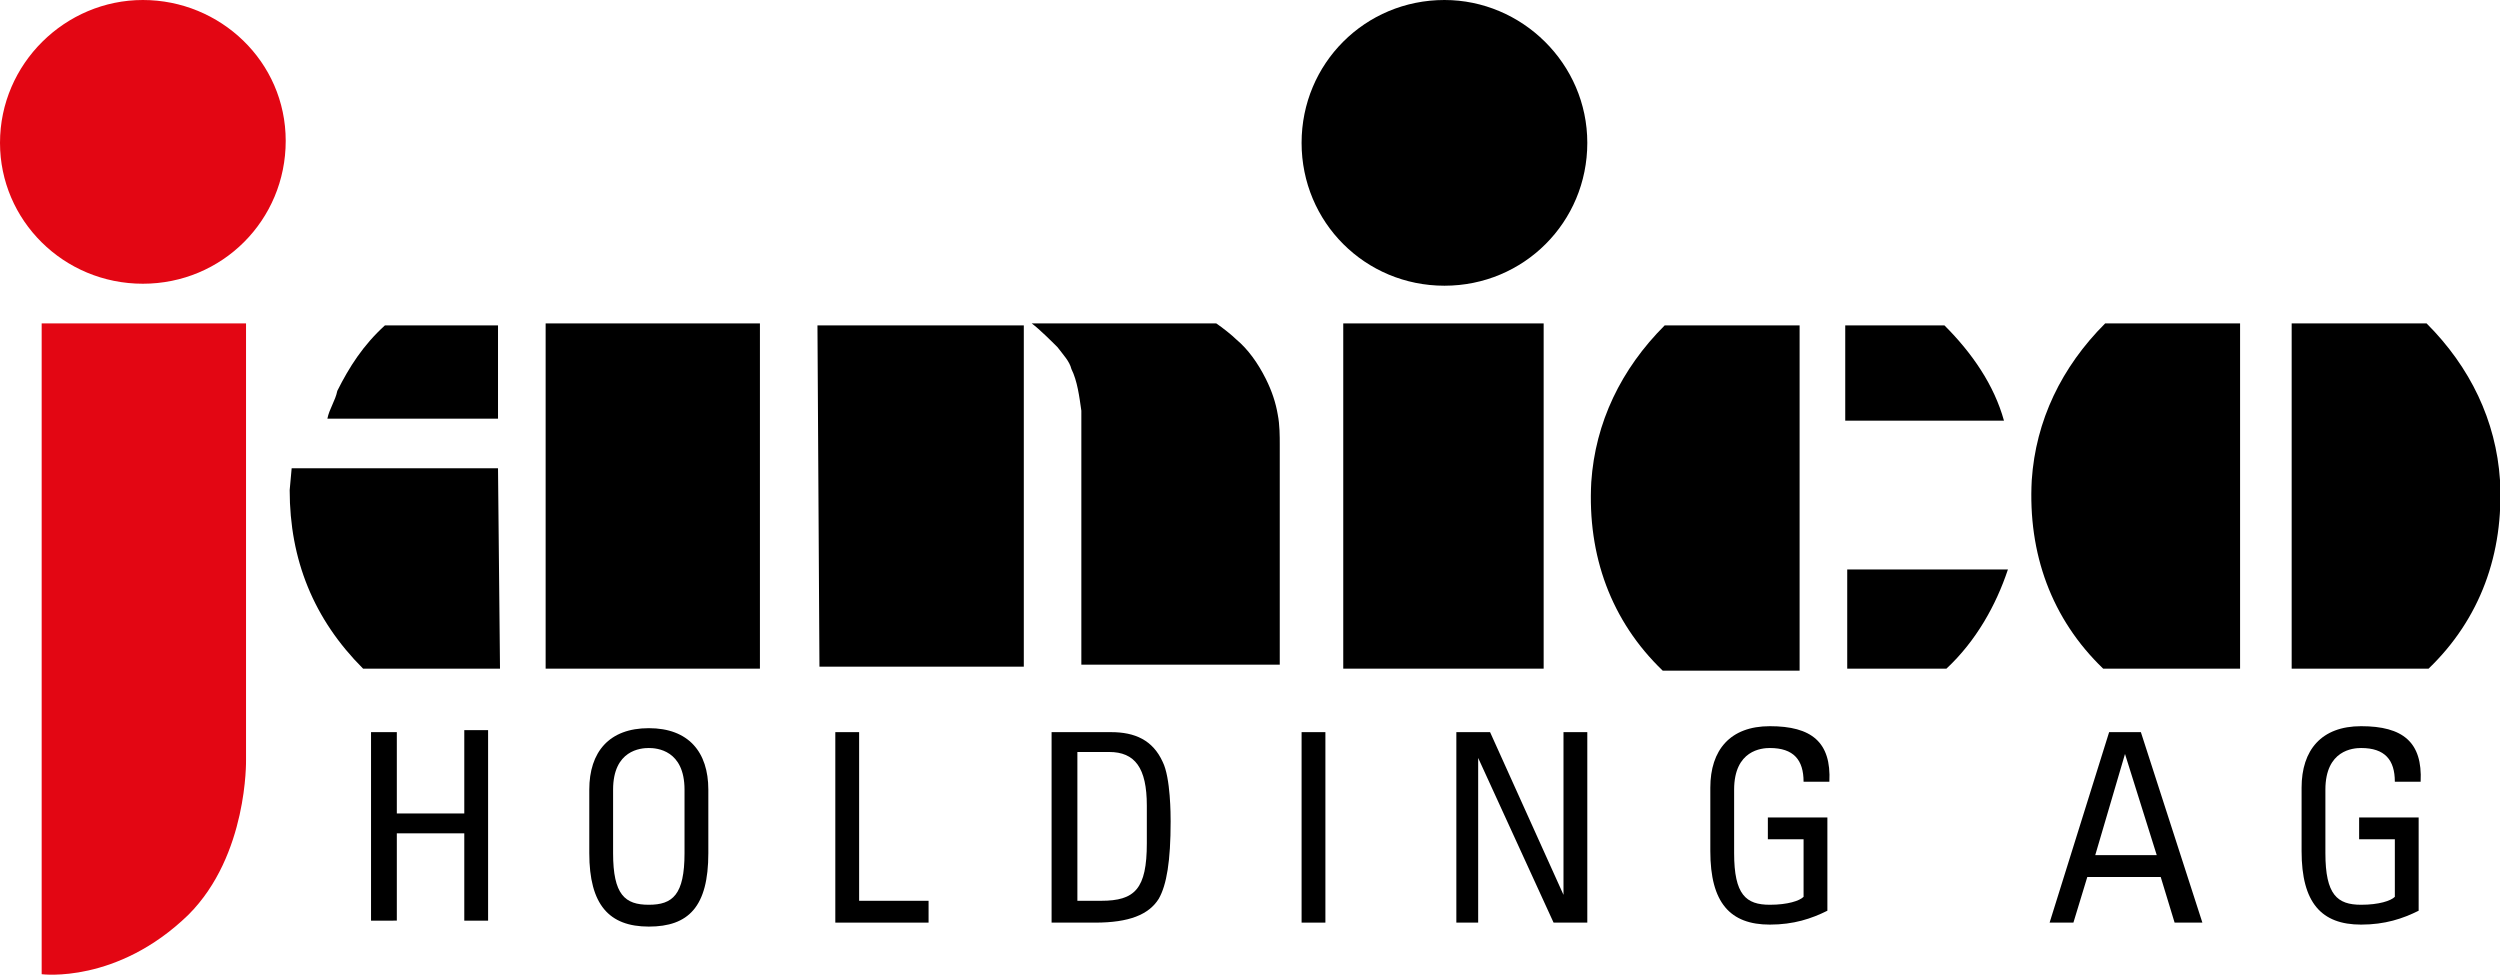
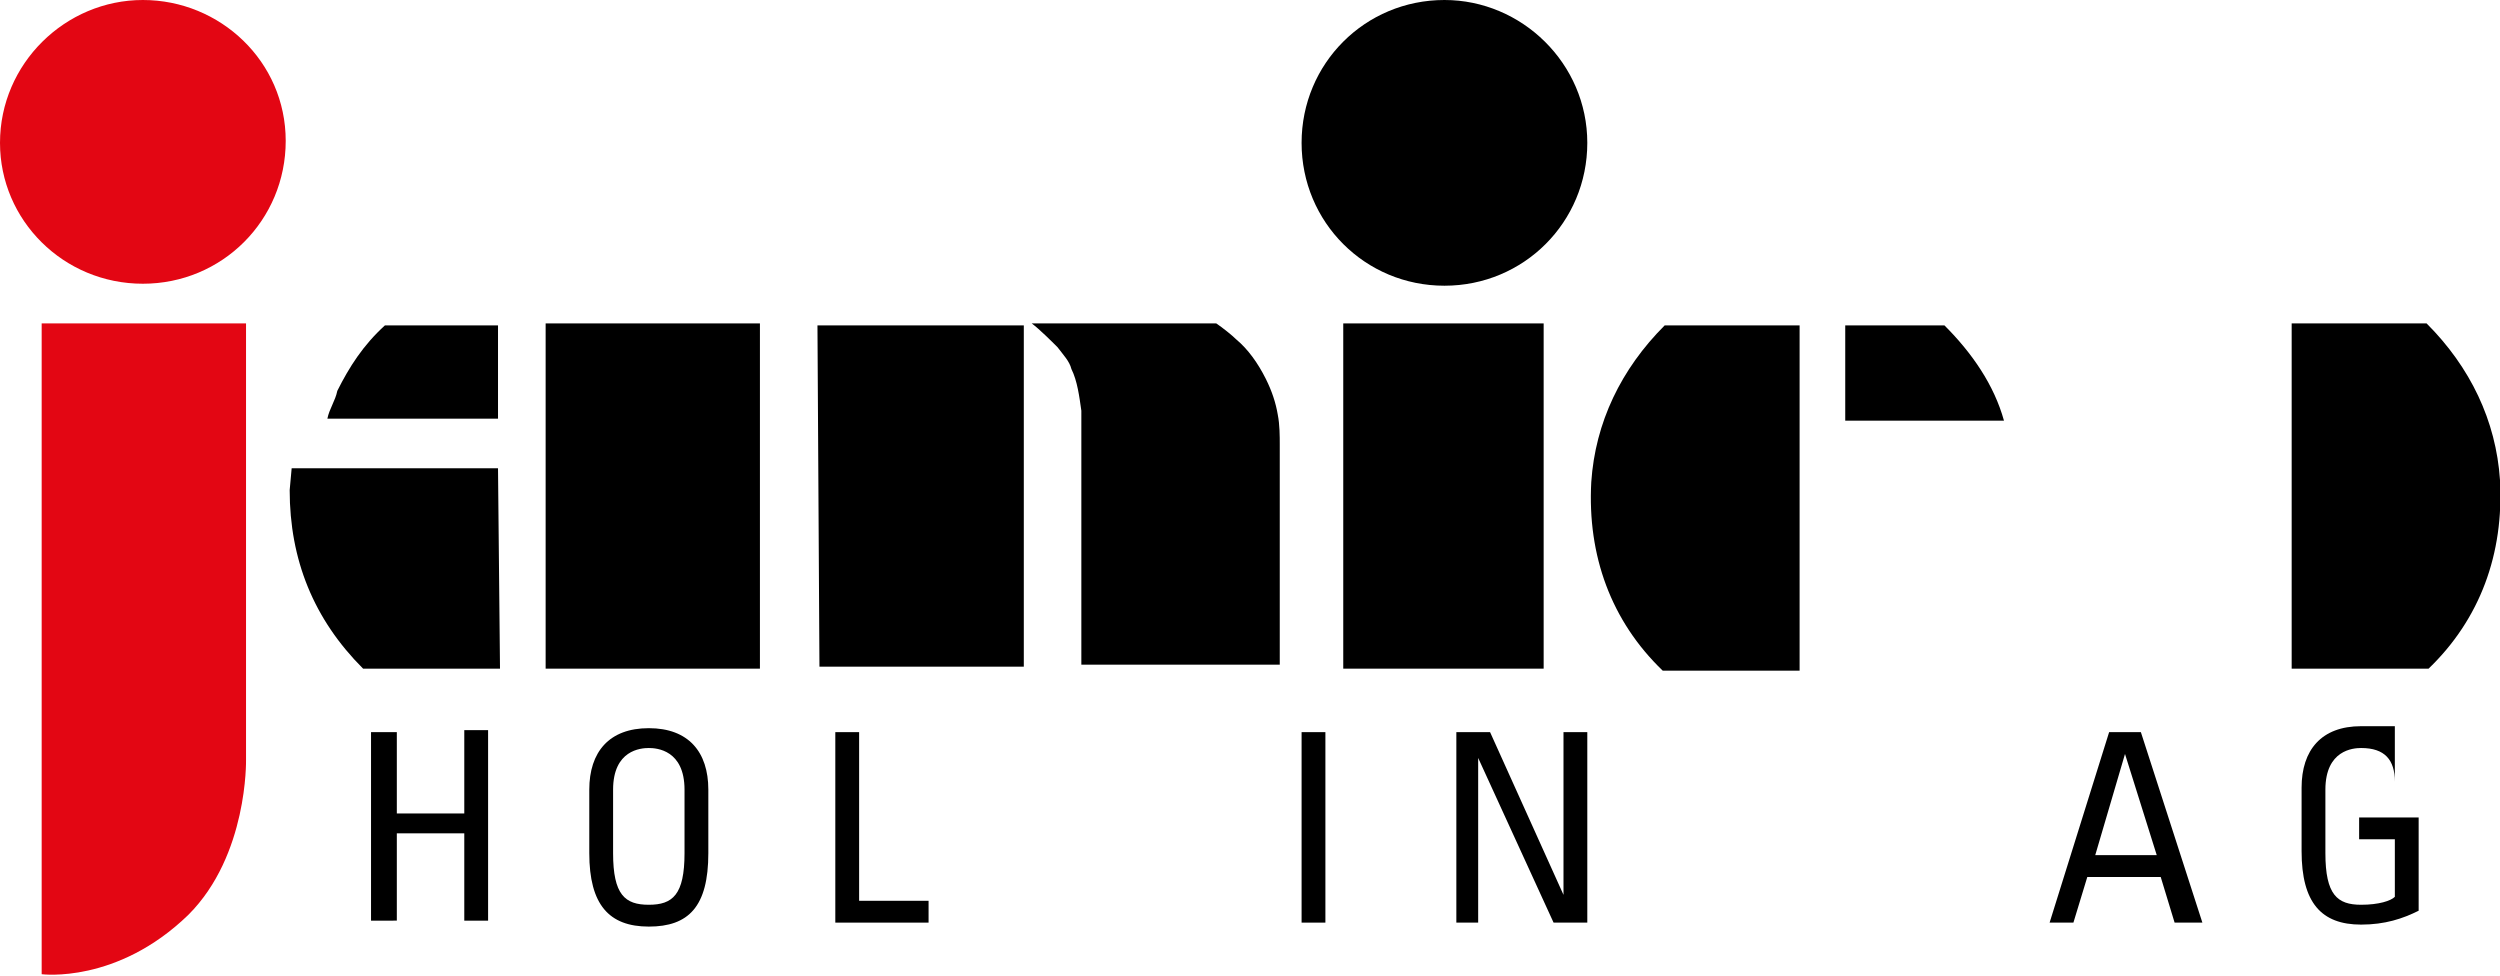
<svg xmlns="http://www.w3.org/2000/svg" version="1.1" id="tegum" x="0px" y="0px" viewBox="0 0 126 49.2" style="enable-background:new 0 0 126 49.2;" xml:space="preserve">
  <style type="text/css">
	.st0{fill:#E30613;}
	.st1{fill-rule:evenodd;clip-rule:evenodd;}
	.st2{fill-rule:evenodd;clip-rule:evenodd;fill:#E30613;}
</style>
  <g>
    <g>
-       <path d="M112.9,16.3l0,17.4H106c-2.6-2.5-3.8-5.8-3.6-9.5c0.2-3,1.5-5.7,3.7-7.9L112.9,16.3z" />
-     </g>
+       </g>
    <g>
      <polygon points="38.3,33.7 27.5,33.7 27.5,16.3 38.3,16.3   " />
      <path d="M25.1,21.1h-8.6c0.1-0.5,0.4-0.9,0.5-1.4c0.6-1.2,1.3-2.3,2.4-3.3l5.7,0L25.1,21.1z" />
      <path d="M25.2,33.7l-6.9,0c-2.5-2.5-3.7-5.5-3.7-9l0.1-1.1c0.8,0,10.4,0,10.4,0L25.2,33.7z" />
    </g>
    <g>
      <path d="M90.7,16.4l0,17.4h-6.9c-2.6-2.5-3.8-5.8-3.6-9.5c0.2-3,1.5-5.7,3.7-7.9L90.7,16.4z" />
      <path d="M98,16.4c1.4,1.4,2.5,3,3,4.8l0,0l-8,0v-4.8C93,16.4,96.3,16.4,98,16.4z" />
-       <path d="M101.2,28.7c-0.6,1.8-1.6,3.6-3.1,5h-5l0-5L101.2,28.7z" />
    </g>
    <path d="M115.5,16.3l0,17.4h6.9c2.6-2.5,3.8-5.8,3.6-9.5c-0.2-3-1.5-5.7-3.7-7.9L115.5,16.3z" />
    <path d="M54.5,33.6V20.7c-0.1-0.7-0.2-1.5-0.5-2.1c-0.1-0.4-0.4-0.7-0.7-1.1c-0.3-0.3-0.9-0.9-1.3-1.2c3.1,0,6.2,0,9.3,0   c0.3,0.2,0.8,0.6,1,0.8c0.6,0.5,1.1,1.2,1.5,2c0.3,0.6,0.5,1.2,0.6,1.8c0.1,0.5,0.1,1.1,0.1,1.5v11.1H54.5z" />
    <polygon points="41.2,16.4 51.6,16.4 51.6,33.6 41.3,33.6  " />
    <path class="st0" d="M2.1,49.1V16.3h10.3v22c0,0,0.1,4.8-2.9,7.8C5.9,49.6,2.1,49.1,2.1,49.1z" />
    <g>
      <rect x="67.7" y="16.3" class="st1" width="10.1" height="17.4" />
      <path class="st1" d="M72.8,14.4c4,0,7.2-3.2,7.2-7.2S76.7,0,72.8,0c-4,0-7.2,3.2-7.2,7.2C65.6,11.2,68.8,14.4,72.8,14.4z" />
    </g>
    <path class="st2" d="M7.2,14.3c4,0,7.2-3.2,7.2-7.2S11.1,0,7.2,0S0,3.2,0,7.2C0,11.1,3.2,14.3,7.2,14.3z" />
    <g>
      <path d="M18.7,46.5v-9.6H20V41h3.4v-4.2h1.2v9.6h-1.2v-4.4H20v4.4H18.7z" />
      <path d="M29.7,43v-3.2c0-1.9,1-3.1,3-3.1c2,0,3,1.2,3,3.1V43c0,2.7-1,3.7-3,3.7C30.7,46.7,29.7,45.6,29.7,43z M34.5,43v-3.2    c0-2-1.4-2.1-1.8-2.1c-0.4,0-1.8,0.1-1.8,2.1V43c0,2.1,0.6,2.6,1.8,2.6C33.9,45.6,34.5,45.1,34.5,43z" />
      <path d="M42.1,46.5v-9.6h1.2v8.5h3.5v1.1H42.1z" />
-       <path d="M53,36.9h3c1.2,0,2.1,0.4,2.6,1.5c0.4,0.8,0.4,2.7,0.4,3c0,2-0.2,3.2-0.6,3.9c-0.5,0.8-1.5,1.2-3.2,1.2H53V36.9z     M54.3,45.4h1.2c1.7,0,2.3-0.6,2.3-2.9v-1.9c0-1.9-0.6-2.7-1.9-2.7h-1.6V45.4z" />
      <path d="M66.8,46.5h-1.2v-9.6h1.2V46.5z" />
      <path d="M80,36.9v9.6h-1.7l-3.8-8.3h0v8.3h-1.1v-9.6h1.7l3.7,8.2h0v-8.2H80z" />
-       <path d="M90.9,39.4c0-1.1-0.5-1.7-1.7-1.7c-0.4,0-1.8,0.1-1.8,2.1V43c0,2.1,0.6,2.6,1.8,2.6c0.9,0,1.5-0.2,1.7-0.4v-2.9h-1.8v-1.1    h3v4.7c-0.8,0.4-1.7,0.7-2.9,0.7c-2,0-3-1.1-3-3.7v-3.2c0-1.9,1-3.1,3-3.1c2.1,0,3.1,0.8,3,2.8H90.9z" />
      <path d="M106.3,36.9h1.6l3.1,9.6h-1.4l-0.7-2.3h-3.7l-0.7,2.3h-1.2L106.3,36.9z M107.1,38L107.1,38l-1.5,5.1h3.1L107.1,38z" />
-       <path d="M120.7,39.4c0-1.1-0.5-1.7-1.7-1.7c-0.4,0-1.8,0.1-1.8,2.1V43c0,2.1,0.6,2.6,1.8,2.6c0.9,0,1.5-0.2,1.7-0.4v-2.9h-1.8    v-1.1h3v4.7c-0.8,0.4-1.7,0.7-2.9,0.7c-2,0-3-1.1-3-3.7v-3.2c0-1.9,1-3.1,3-3.1c2.1,0,3.1,0.8,3,2.8H120.7z" />
+       <path d="M120.7,39.4c0-1.1-0.5-1.7-1.7-1.7c-0.4,0-1.8,0.1-1.8,2.1V43c0,2.1,0.6,2.6,1.8,2.6c0.9,0,1.5-0.2,1.7-0.4v-2.9h-1.8    v-1.1h3v4.7c-0.8,0.4-1.7,0.7-2.9,0.7c-2,0-3-1.1-3-3.7v-3.2c0-1.9,1-3.1,3-3.1H120.7z" />
    </g>
  </g>
</svg>